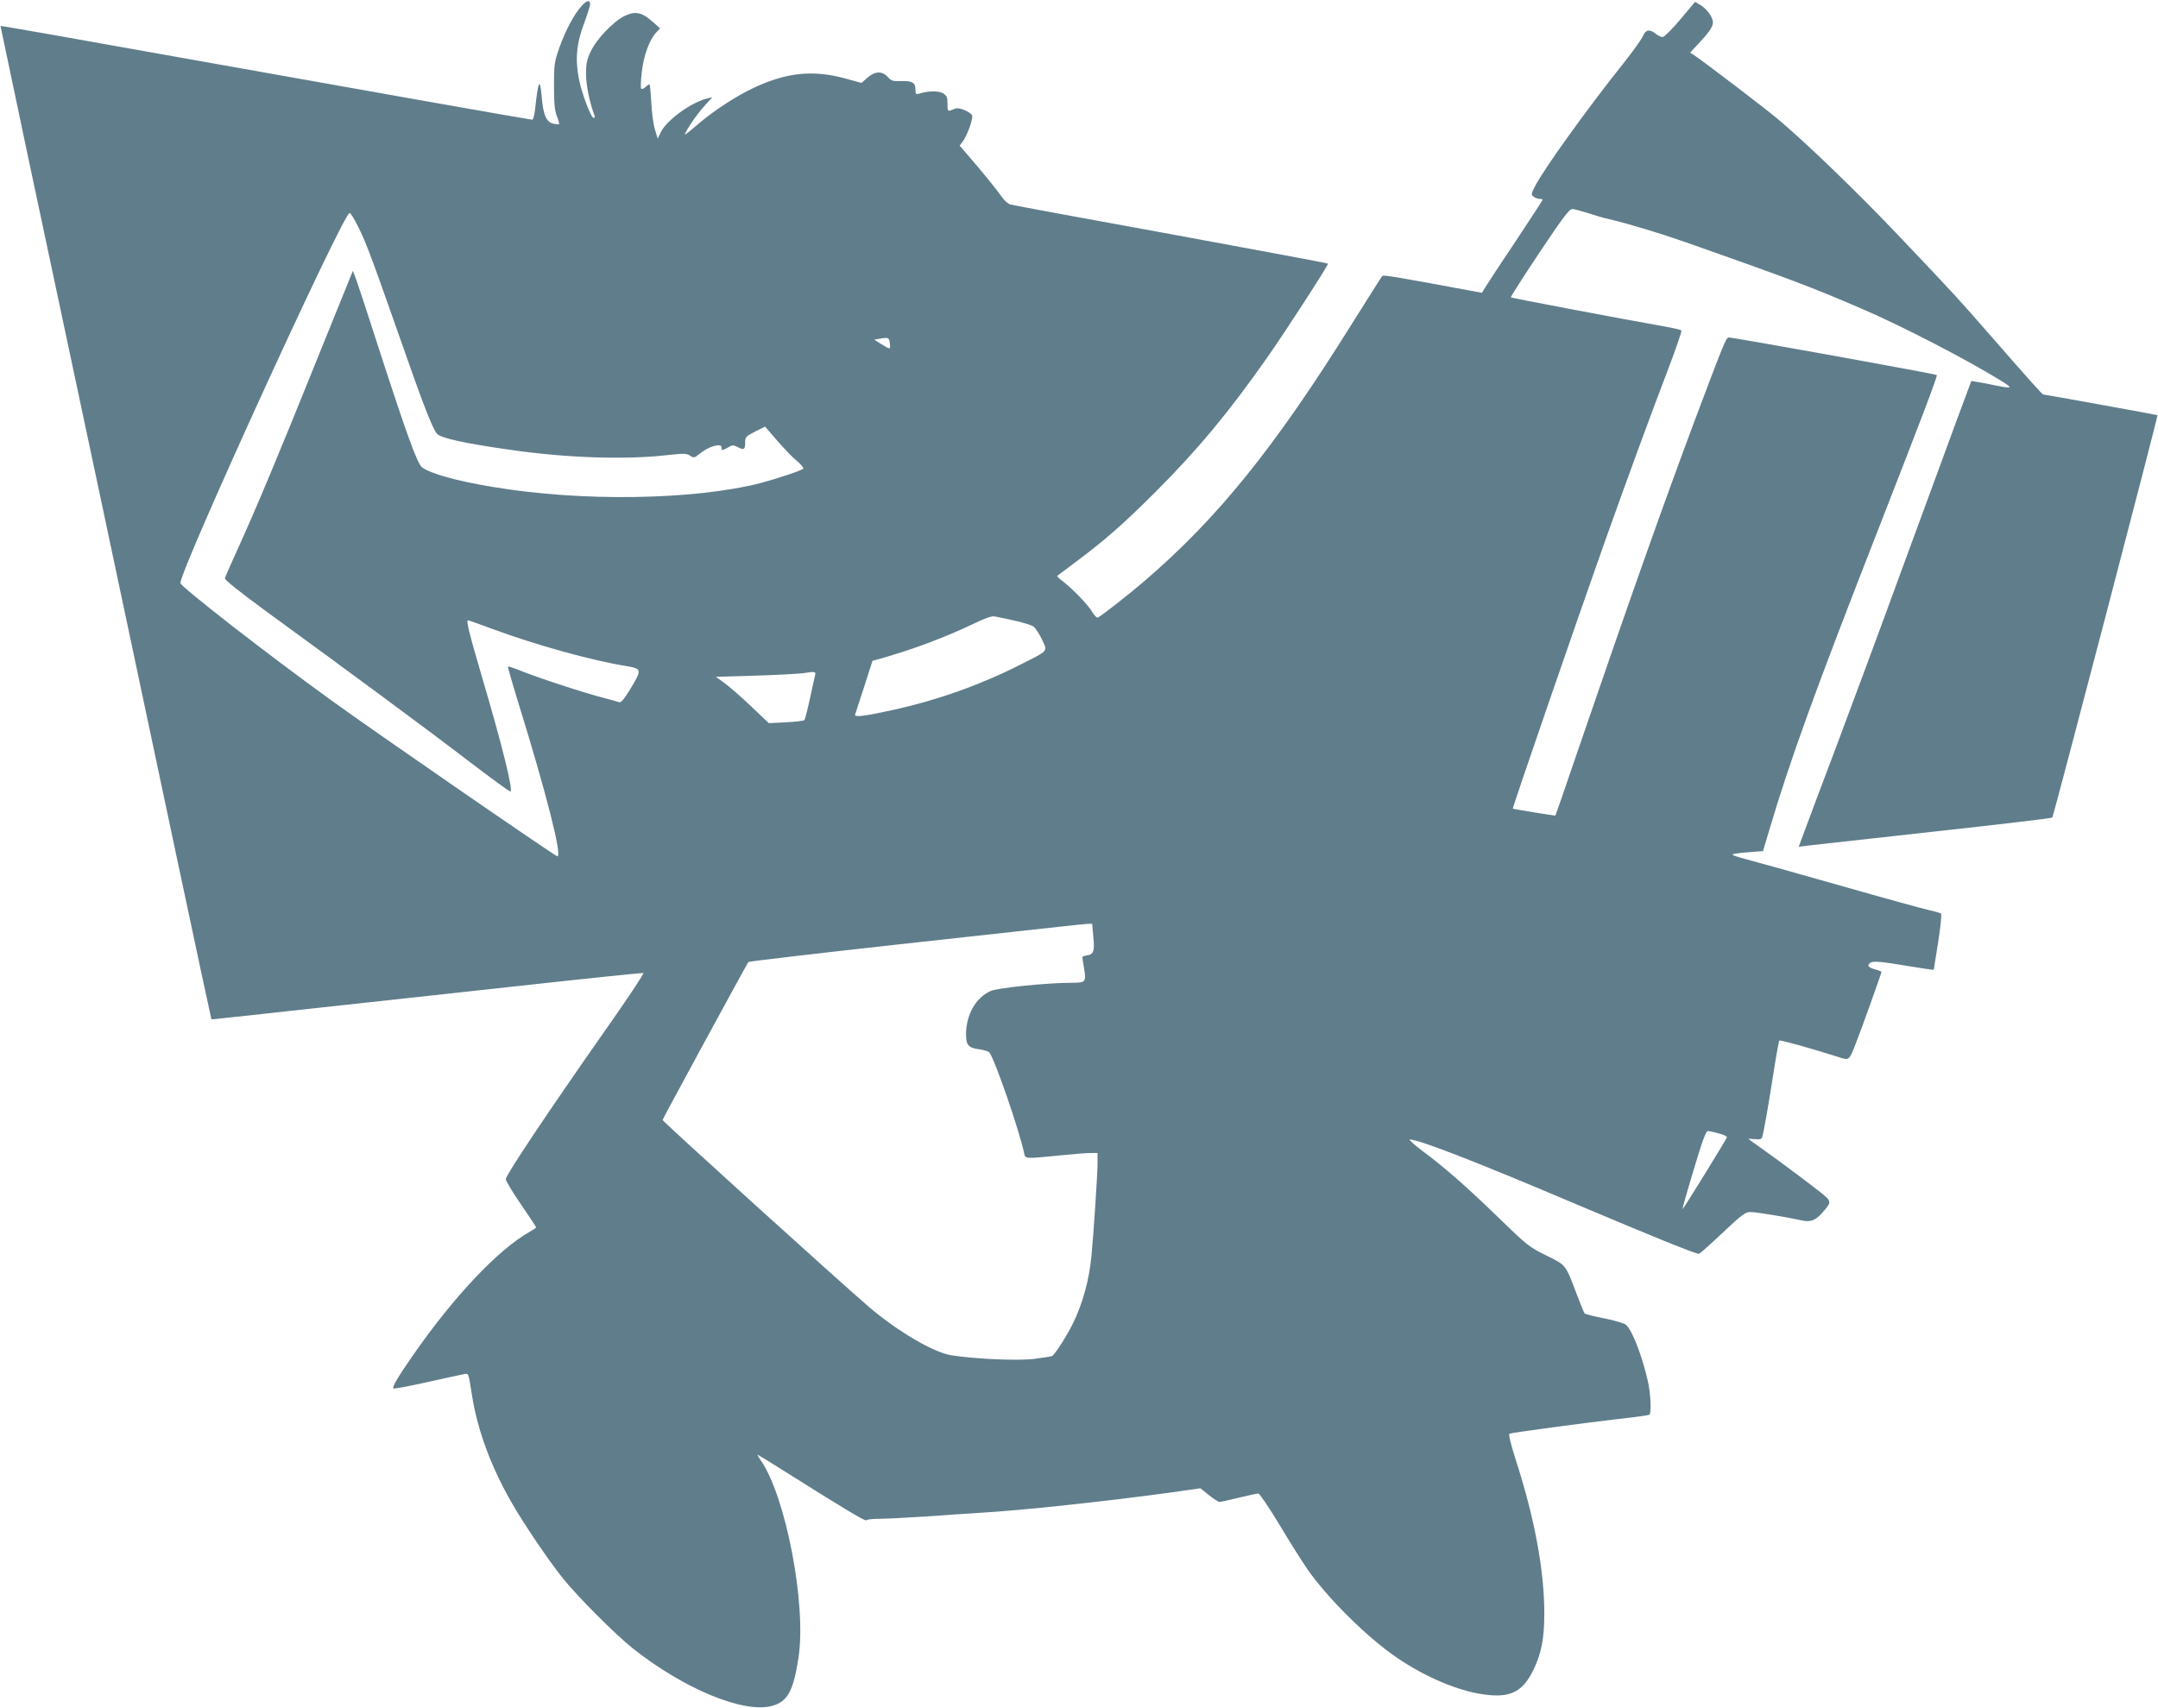
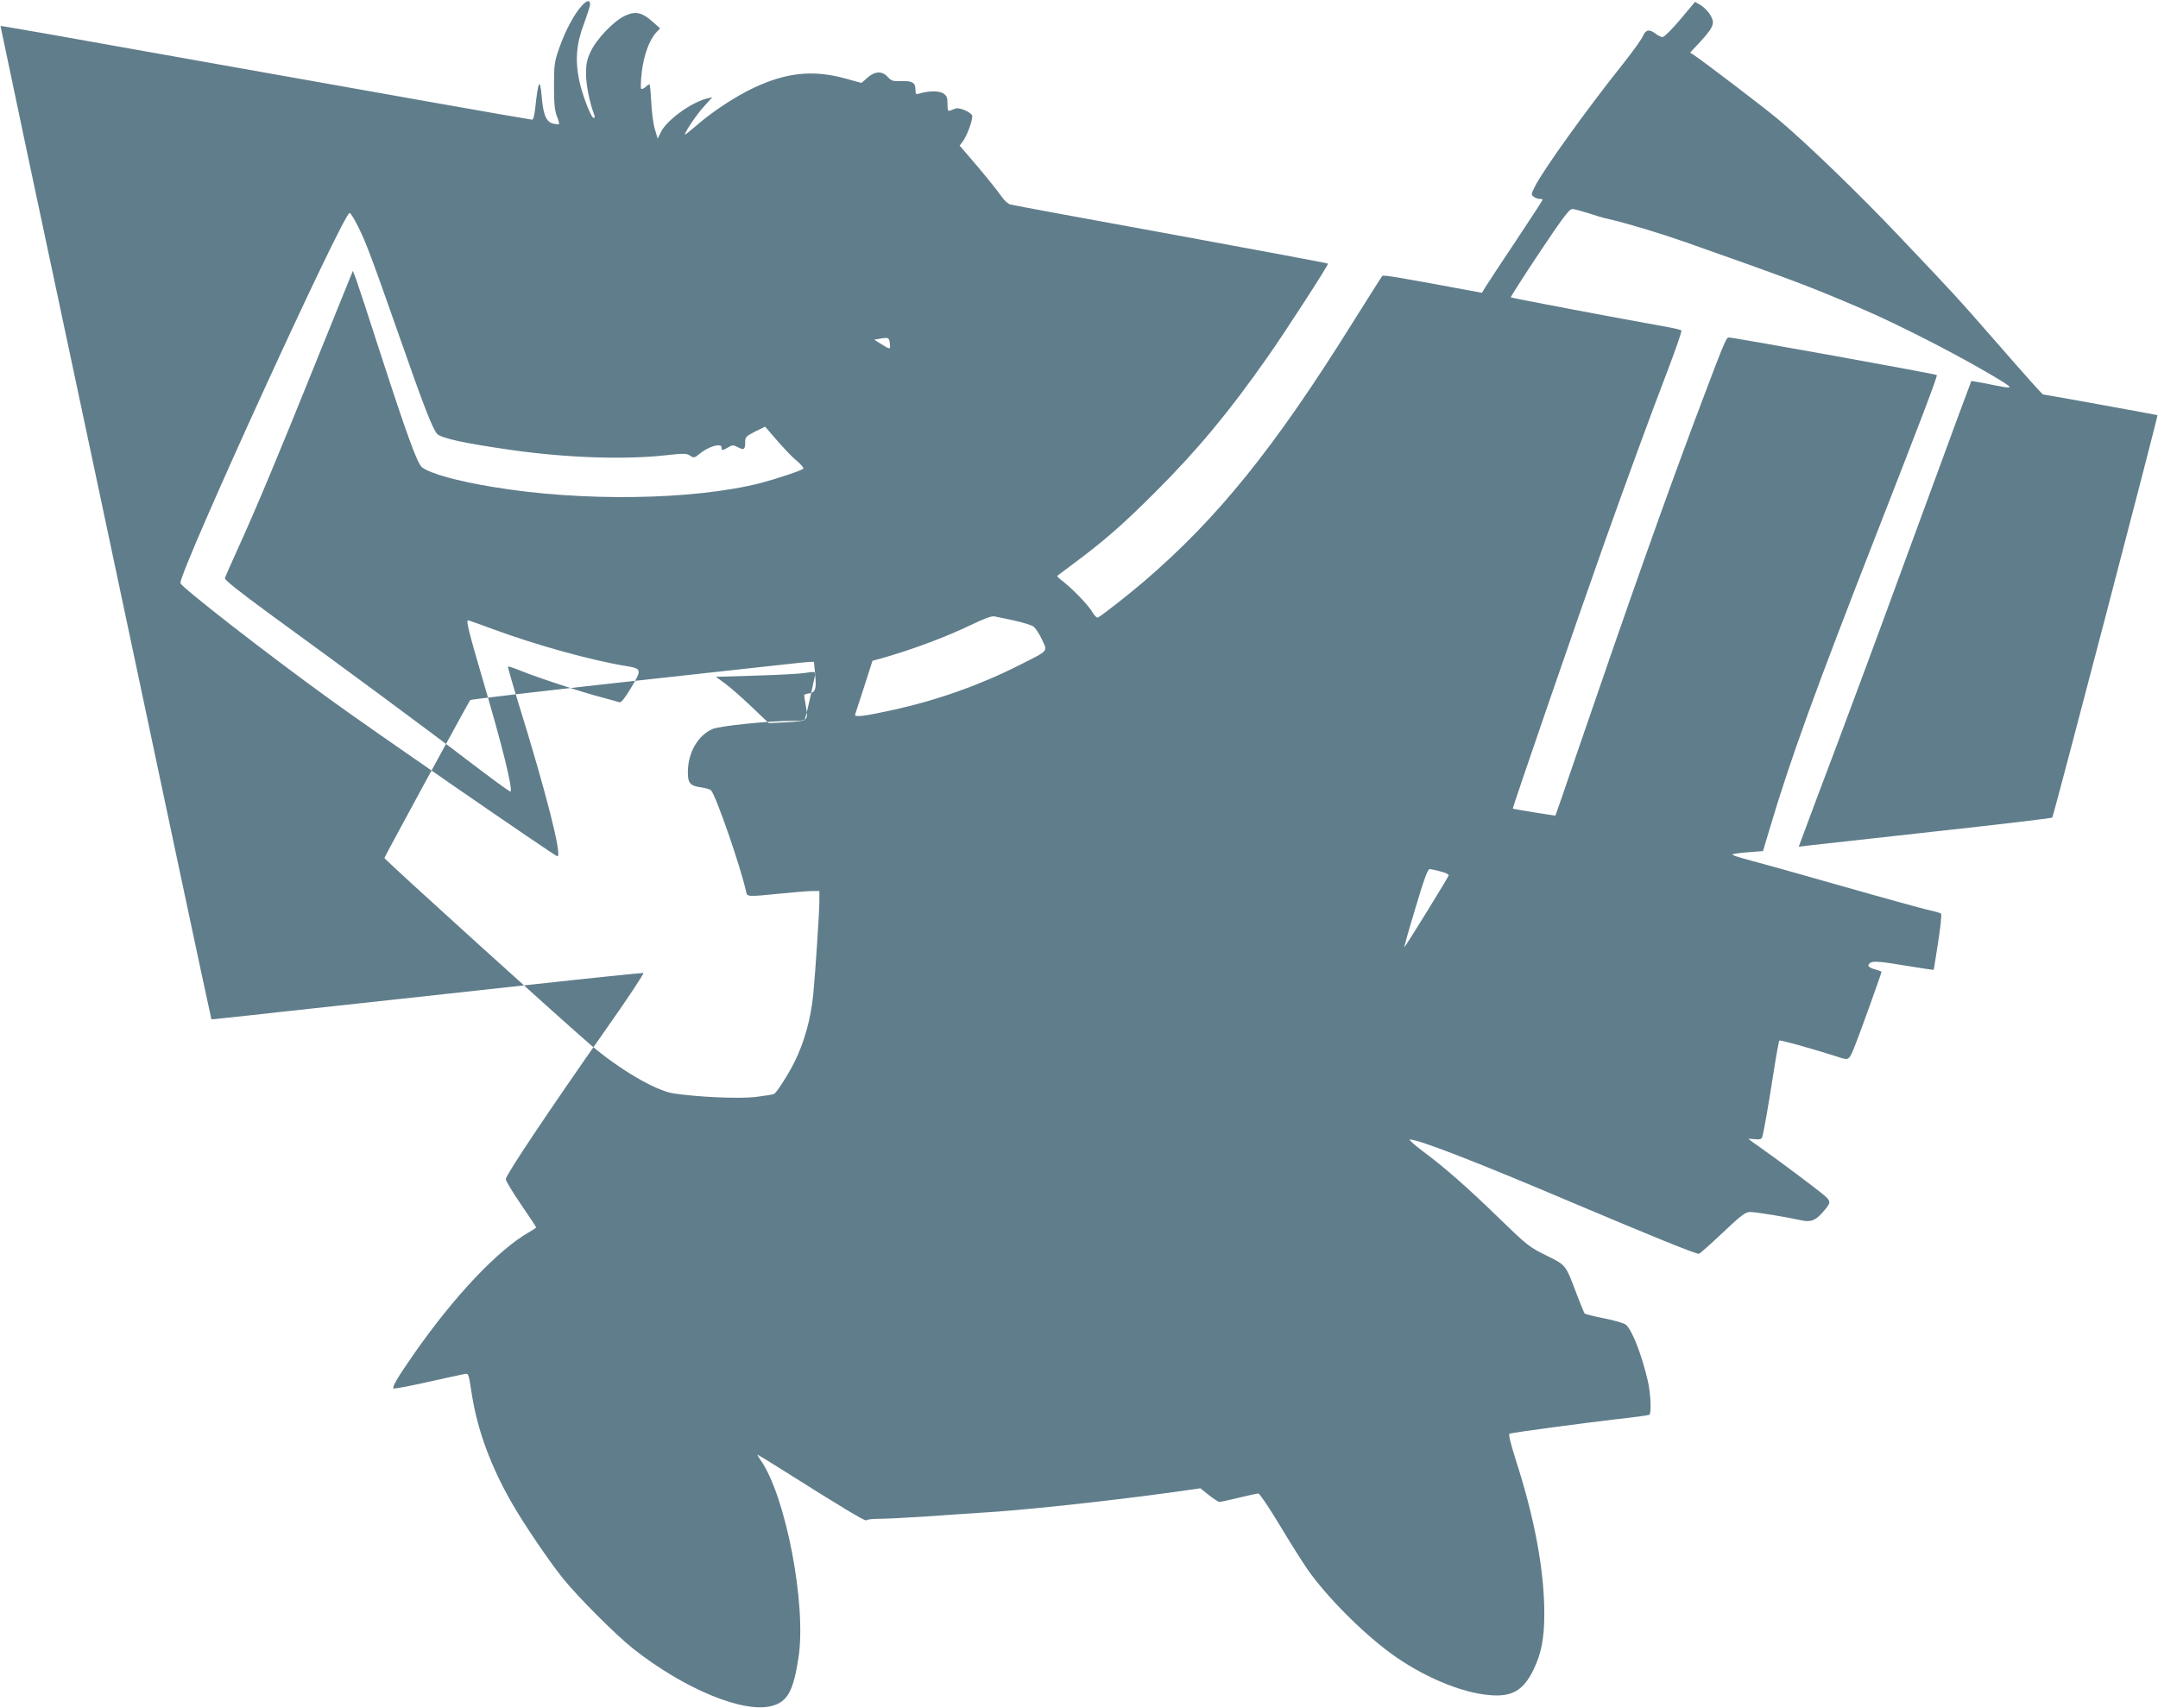
<svg xmlns="http://www.w3.org/2000/svg" version="1.0" width="1280pt" height="1013pt" viewBox="0 0 1280 1013" preserveAspectRatio="xMidYMid meet">
  <g transform="translate(0,1013) scale(0.1,-0.1)" fill="#607d8b" stroke="none">
-     <path d="M3452 10097 c-44 -46 -99 -149 -135 -252 -29 -83 -31 -100 -31 -225 0 -103 4 -145 17 -179 10 -24 15 -46 13 -48 -2 -2 -19 0 -37 4 -39 11 -57 52 -66 160 -10 117 -21 95 -39 -74 -4 -37 -11 -63 -18 -63 -6 0 -288 49 -626 109 -338 60 -923 164 -1300 231 -377 67 -806 143 -955 170 -149 26 -271 47 -272 46 0 0 71 -338 158 -751 199 -934 614 -2889 885 -4170 113 -533 207 -971 208 -972 0 -1 37 3 81 8 44 4 205 22 358 39 541 59 830 90 1467 160 355 39 650 69 656 68 6 -2 -96 -156 -228 -343 -333 -475 -588 -856 -588 -880 0 -11 41 -78 90 -150 49 -71 90 -133 90 -136 0 -3 -18 -15 -39 -27 -186 -105 -447 -381 -688 -727 -94 -135 -128 -193 -119 -202 3 -3 87 13 188 35 101 23 200 44 220 48 41 7 34 22 58 -126 34 -210 113 -423 238 -640 71 -123 213 -333 298 -440 87 -109 315 -338 419 -420 303 -240 657 -386 824 -340 92 25 127 88 157 285 49 314 -76 965 -226 1175 -12 17 -19 30 -16 30 2 0 71 -42 153 -94 328 -207 488 -304 491 -295 2 5 38 9 80 9 43 0 167 7 277 14 110 8 250 17 310 21 251 14 751 68 1132 120 l183 26 51 -41 c28 -22 56 -40 62 -40 7 0 58 11 115 25 57 14 109 25 116 25 7 0 64 -84 126 -187 62 -104 137 -222 166 -264 110 -157 317 -367 489 -494 185 -137 419 -237 590 -251 133 -12 200 27 260 149 47 96 65 187 65 334 0 255 -57 565 -169 911 -32 102 -45 155 -37 157 20 7 446 64 636 86 102 11 188 23 193 26 13 8 8 129 -9 200 -35 153 -93 303 -130 334 -10 9 -68 26 -129 38 -60 12 -113 25 -116 29 -3 4 -23 52 -44 107 -71 187 -63 177 -183 237 -102 50 -115 61 -277 218 -187 182 -323 302 -459 403 -49 37 -82 67 -74 67 54 0 389 -130 978 -380 461 -195 722 -301 737 -298 7 2 70 58 142 126 112 106 134 122 163 122 34 0 215 -30 301 -49 55 -13 85 -2 127 46 51 57 52 66 11 101 -47 40 -263 202 -368 276 -46 32 -83 59 -83 60 0 1 18 0 39 -2 31 -3 40 0 44 15 9 30 35 177 66 376 16 104 32 191 35 194 5 5 192 -47 348 -97 67 -22 65 -24 106 81 30 75 152 416 152 424 0 2 -18 9 -41 15 -22 6 -39 16 -37 22 10 30 37 30 211 1 97 -16 177 -28 177 -26 0 2 12 76 26 164 14 89 22 165 17 169 -4 4 -35 13 -68 20 -33 7 -269 72 -525 145 -256 73 -506 143 -557 156 -50 13 -90 26 -87 30 2 3 44 10 92 13 l89 7 38 127 c123 415 271 823 640 1767 251 643 359 925 353 930 -7 7 -1220 226 -1235 223 -16 -3 -29 -36 -203 -498 -189 -506 -381 -1048 -697 -1970 -68 -201 -126 -366 -127 -368 -3 -2 -249 38 -253 41 -3 4 378 1111 541 1570 140 393 268 743 382 1041 46 121 81 223 77 226 -5 4 -48 14 -98 23 -235 41 -910 169 -914 173 -2 2 74 121 169 264 137 205 178 260 195 260 12 0 53 -11 91 -23 38 -13 94 -30 124 -36 113 -26 308 -85 459 -138 626 -221 736 -262 1038 -392 250 -107 650 -315 850 -441 53 -34 44 -36 -54 -16 -37 8 -84 17 -104 20 l-36 6 -81 -217 c-44 -120 -189 -514 -322 -876 -132 -362 -311 -844 -396 -1070 -86 -227 -171 -454 -190 -506 l-35 -94 48 6 c26 3 363 40 748 83 385 42 704 80 708 84 7 7 628 2382 624 2387 -2 2 -670 123 -679 123 -4 0 -116 125 -249 278 -271 310 -263 301 -596 652 -248 262 -565 568 -733 708 -81 67 -420 326 -492 375 l-23 15 41 44 c71 75 94 109 94 135 0 32 -37 82 -77 105 l-29 17 -88 -105 c-48 -57 -95 -104 -104 -104 -9 0 -28 9 -42 20 -36 28 -58 25 -74 -12 -7 -18 -60 -92 -117 -164 -218 -273 -474 -630 -524 -729 -24 -47 -24 -51 -8 -62 9 -7 25 -13 35 -13 10 0 18 -2 18 -5 0 -3 -71 -112 -158 -243 -87 -130 -168 -253 -180 -273 l-22 -36 -97 18 c-404 75 -487 89 -494 82 -4 -4 -85 -132 -179 -282 -460 -737 -796 -1154 -1233 -1529 -90 -77 -241 -196 -274 -215 -7 -4 -21 10 -36 35 -24 41 -118 138 -181 186 -16 12 -27 24 -25 26 2 2 49 37 104 78 176 131 286 227 481 422 249 249 437 476 661 796 111 158 365 551 360 556 -2 3 -422 81 -933 175 -511 93 -939 172 -952 176 -12 3 -36 24 -51 47 -32 45 -118 151 -198 243 l-51 59 18 24 c27 35 63 137 56 155 -7 19 -73 48 -95 42 -9 -3 -24 -8 -33 -12 -16 -6 -18 -1 -18 39 0 38 -4 48 -25 62 -25 16 -86 16 -142 -1 -20 -7 -23 -4 -23 23 0 42 -19 53 -84 51 -49 -2 -59 1 -80 24 -34 37 -75 36 -121 -4 l-35 -31 -102 28 c-187 50 -343 34 -535 -56 -99 -46 -226 -128 -314 -201 -107 -90 -104 -88 -89 -59 23 44 73 114 115 159 l40 44 -30 -7 c-93 -22 -238 -127 -273 -196 l-21 -42 -16 53 c-10 30 -19 102 -22 162 -3 59 -8 107 -11 107 -3 0 -14 -7 -24 -17 -10 -9 -21 -13 -25 -9 -4 3 -2 49 4 101 12 100 45 189 86 233 l22 24 -44 39 c-64 57 -103 65 -167 34 -67 -33 -167 -138 -201 -212 -22 -47 -27 -72 -27 -133 0 -65 22 -171 49 -242 4 -10 3 -18 -3 -18 -16 0 -69 138 -88 230 -23 118 -15 212 31 333 19 52 35 102 35 110 0 29 -17 27 -48 -6z m-1327 -1313 c47 -95 77 -175 240 -639 150 -430 201 -559 228 -589 24 -26 169 -57 437 -95 326 -47 673 -59 917 -32 109 12 125 12 146 -2 23 -15 26 -14 58 12 54 44 129 65 129 36 0 -19 5 -19 39 1 25 15 30 15 58 1 36 -19 43 -14 43 30 0 30 5 35 59 63 l59 29 71 -82 c39 -45 91 -100 116 -120 25 -21 43 -42 40 -47 -6 -10 -160 -61 -255 -86 -399 -101 -1060 -111 -1585 -23 -215 35 -374 80 -422 117 -28 22 -90 193 -247 677 -69 215 -134 412 -144 439 l-19 49 -30 -74 c-17 -41 -106 -261 -198 -489 -208 -517 -344 -842 -447 -1069 -44 -97 -82 -183 -84 -191 -3 -10 82 -77 263 -210 462 -336 944 -692 1189 -880 130 -99 239 -179 242 -176 15 15 -50 276 -168 676 -79 269 -96 340 -84 340 4 0 72 -24 153 -54 249 -92 579 -184 784 -217 95 -16 96 -20 26 -136 -36 -59 -55 -83 -66 -79 -8 3 -51 15 -96 27 -105 26 -397 122 -489 160 -39 16 -73 27 -75 25 -2 -2 26 -100 62 -217 164 -529 261 -909 231 -909 -12 0 -1093 745 -1346 929 -374 270 -890 672 -890 692 0 83 971 2206 1004 2196 6 -1 29 -39 51 -83z m3153 -693 c4 -36 4 -36 -53 -1 l-40 25 35 6 c50 9 55 6 58 -30z m737 -1642 c50 -11 101 -27 114 -35 12 -9 36 -44 51 -77 34 -74 44 -63 -130 -151 -233 -118 -482 -207 -745 -266 -178 -39 -239 -47 -233 -29 3 8 27 83 54 166 l49 153 55 15 c187 53 386 128 545 205 69 33 108 47 125 43 14 -2 66 -14 115 -24z m-1180 -322 c-2 -7 -15 -68 -30 -137 -15 -69 -30 -128 -34 -132 -3 -4 -52 -10 -109 -13 l-102 -5 -106 101 c-58 55 -129 117 -157 137 l-51 37 239 7 c132 4 263 11 290 16 55 9 66 7 60 -11z m1650 -1554 c9 -86 1 -106 -39 -111 -14 -2 -26 -6 -26 -10 0 -4 4 -33 10 -65 13 -83 10 -87 -70 -87 -145 0 -442 -30 -484 -49 -88 -39 -146 -141 -146 -257 0 -65 14 -80 79 -89 28 -4 54 -12 59 -18 33 -42 176 -457 207 -599 7 -33 3 -33 205 -13 80 8 164 15 188 15 l42 0 0 -62 c0 -63 -24 -424 -36 -548 -14 -146 -53 -287 -112 -405 -35 -71 -104 -179 -121 -189 -5 -3 -55 -11 -112 -18 -103 -11 -345 0 -487 22 -105 17 -318 142 -487 286 -167 143 -1225 1101 -1225 1110 0 6 501 928 509 937 4 4 399 50 877 103 478 52 921 101 984 108 63 7 129 14 147 15 l31 1 7 -77z m3710 -1167 c28 -7 49 -17 48 -23 -2 -10 -250 -413 -263 -426 -4 -5 25 98 64 227 52 175 74 236 86 236 8 0 38 -6 65 -14z" />
+     <path d="M3452 10097 c-44 -46 -99 -149 -135 -252 -29 -83 -31 -100 -31 -225 0 -103 4 -145 17 -179 10 -24 15 -46 13 -48 -2 -2 -19 0 -37 4 -39 11 -57 52 -66 160 -10 117 -21 95 -39 -74 -4 -37 -11 -63 -18 -63 -6 0 -288 49 -626 109 -338 60 -923 164 -1300 231 -377 67 -806 143 -955 170 -149 26 -271 47 -272 46 0 0 71 -338 158 -751 199 -934 614 -2889 885 -4170 113 -533 207 -971 208 -972 0 -1 37 3 81 8 44 4 205 22 358 39 541 59 830 90 1467 160 355 39 650 69 656 68 6 -2 -96 -156 -228 -343 -333 -475 -588 -856 -588 -880 0 -11 41 -78 90 -150 49 -71 90 -133 90 -136 0 -3 -18 -15 -39 -27 -186 -105 -447 -381 -688 -727 -94 -135 -128 -193 -119 -202 3 -3 87 13 188 35 101 23 200 44 220 48 41 7 34 22 58 -126 34 -210 113 -423 238 -640 71 -123 213 -333 298 -440 87 -109 315 -338 419 -420 303 -240 657 -386 824 -340 92 25 127 88 157 285 49 314 -76 965 -226 1175 -12 17 -19 30 -16 30 2 0 71 -42 153 -94 328 -207 488 -304 491 -295 2 5 38 9 80 9 43 0 167 7 277 14 110 8 250 17 310 21 251 14 751 68 1132 120 l183 26 51 -41 c28 -22 56 -40 62 -40 7 0 58 11 115 25 57 14 109 25 116 25 7 0 64 -84 126 -187 62 -104 137 -222 166 -264 110 -157 317 -367 489 -494 185 -137 419 -237 590 -251 133 -12 200 27 260 149 47 96 65 187 65 334 0 255 -57 565 -169 911 -32 102 -45 155 -37 157 20 7 446 64 636 86 102 11 188 23 193 26 13 8 8 129 -9 200 -35 153 -93 303 -130 334 -10 9 -68 26 -129 38 -60 12 -113 25 -116 29 -3 4 -23 52 -44 107 -71 187 -63 177 -183 237 -102 50 -115 61 -277 218 -187 182 -323 302 -459 403 -49 37 -82 67 -74 67 54 0 389 -130 978 -380 461 -195 722 -301 737 -298 7 2 70 58 142 126 112 106 134 122 163 122 34 0 215 -30 301 -49 55 -13 85 -2 127 46 51 57 52 66 11 101 -47 40 -263 202 -368 276 -46 32 -83 59 -83 60 0 1 18 0 39 -2 31 -3 40 0 44 15 9 30 35 177 66 376 16 104 32 191 35 194 5 5 192 -47 348 -97 67 -22 65 -24 106 81 30 75 152 416 152 424 0 2 -18 9 -41 15 -22 6 -39 16 -37 22 10 30 37 30 211 1 97 -16 177 -28 177 -26 0 2 12 76 26 164 14 89 22 165 17 169 -4 4 -35 13 -68 20 -33 7 -269 72 -525 145 -256 73 -506 143 -557 156 -50 13 -90 26 -87 30 2 3 44 10 92 13 l89 7 38 127 c123 415 271 823 640 1767 251 643 359 925 353 930 -7 7 -1220 226 -1235 223 -16 -3 -29 -36 -203 -498 -189 -506 -381 -1048 -697 -1970 -68 -201 -126 -366 -127 -368 -3 -2 -249 38 -253 41 -3 4 378 1111 541 1570 140 393 268 743 382 1041 46 121 81 223 77 226 -5 4 -48 14 -98 23 -235 41 -910 169 -914 173 -2 2 74 121 169 264 137 205 178 260 195 260 12 0 53 -11 91 -23 38 -13 94 -30 124 -36 113 -26 308 -85 459 -138 626 -221 736 -262 1038 -392 250 -107 650 -315 850 -441 53 -34 44 -36 -54 -16 -37 8 -84 17 -104 20 l-36 6 -81 -217 c-44 -120 -189 -514 -322 -876 -132 -362 -311 -844 -396 -1070 -86 -227 -171 -454 -190 -506 l-35 -94 48 6 c26 3 363 40 748 83 385 42 704 80 708 84 7 7 628 2382 624 2387 -2 2 -670 123 -679 123 -4 0 -116 125 -249 278 -271 310 -263 301 -596 652 -248 262 -565 568 -733 708 -81 67 -420 326 -492 375 l-23 15 41 44 c71 75 94 109 94 135 0 32 -37 82 -77 105 l-29 17 -88 -105 c-48 -57 -95 -104 -104 -104 -9 0 -28 9 -42 20 -36 28 -58 25 -74 -12 -7 -18 -60 -92 -117 -164 -218 -273 -474 -630 -524 -729 -24 -47 -24 -51 -8 -62 9 -7 25 -13 35 -13 10 0 18 -2 18 -5 0 -3 -71 -112 -158 -243 -87 -130 -168 -253 -180 -273 l-22 -36 -97 18 c-404 75 -487 89 -494 82 -4 -4 -85 -132 -179 -282 -460 -737 -796 -1154 -1233 -1529 -90 -77 -241 -196 -274 -215 -7 -4 -21 10 -36 35 -24 41 -118 138 -181 186 -16 12 -27 24 -25 26 2 2 49 37 104 78 176 131 286 227 481 422 249 249 437 476 661 796 111 158 365 551 360 556 -2 3 -422 81 -933 175 -511 93 -939 172 -952 176 -12 3 -36 24 -51 47 -32 45 -118 151 -198 243 l-51 59 18 24 c27 35 63 137 56 155 -7 19 -73 48 -95 42 -9 -3 -24 -8 -33 -12 -16 -6 -18 -1 -18 39 0 38 -4 48 -25 62 -25 16 -86 16 -142 -1 -20 -7 -23 -4 -23 23 0 42 -19 53 -84 51 -49 -2 -59 1 -80 24 -34 37 -75 36 -121 -4 l-35 -31 -102 28 c-187 50 -343 34 -535 -56 -99 -46 -226 -128 -314 -201 -107 -90 -104 -88 -89 -59 23 44 73 114 115 159 l40 44 -30 -7 c-93 -22 -238 -127 -273 -196 l-21 -42 -16 53 c-10 30 -19 102 -22 162 -3 59 -8 107 -11 107 -3 0 -14 -7 -24 -17 -10 -9 -21 -13 -25 -9 -4 3 -2 49 4 101 12 100 45 189 86 233 l22 24 -44 39 c-64 57 -103 65 -167 34 -67 -33 -167 -138 -201 -212 -22 -47 -27 -72 -27 -133 0 -65 22 -171 49 -242 4 -10 3 -18 -3 -18 -16 0 -69 138 -88 230 -23 118 -15 212 31 333 19 52 35 102 35 110 0 29 -17 27 -48 -6z m-1327 -1313 c47 -95 77 -175 240 -639 150 -430 201 -559 228 -589 24 -26 169 -57 437 -95 326 -47 673 -59 917 -32 109 12 125 12 146 -2 23 -15 26 -14 58 12 54 44 129 65 129 36 0 -19 5 -19 39 1 25 15 30 15 58 1 36 -19 43 -14 43 30 0 30 5 35 59 63 l59 29 71 -82 c39 -45 91 -100 116 -120 25 -21 43 -42 40 -47 -6 -10 -160 -61 -255 -86 -399 -101 -1060 -111 -1585 -23 -215 35 -374 80 -422 117 -28 22 -90 193 -247 677 -69 215 -134 412 -144 439 l-19 49 -30 -74 c-17 -41 -106 -261 -198 -489 -208 -517 -344 -842 -447 -1069 -44 -97 -82 -183 -84 -191 -3 -10 82 -77 263 -210 462 -336 944 -692 1189 -880 130 -99 239 -179 242 -176 15 15 -50 276 -168 676 -79 269 -96 340 -84 340 4 0 72 -24 153 -54 249 -92 579 -184 784 -217 95 -16 96 -20 26 -136 -36 -59 -55 -83 -66 -79 -8 3 -51 15 -96 27 -105 26 -397 122 -489 160 -39 16 -73 27 -75 25 -2 -2 26 -100 62 -217 164 -529 261 -909 231 -909 -12 0 -1093 745 -1346 929 -374 270 -890 672 -890 692 0 83 971 2206 1004 2196 6 -1 29 -39 51 -83z m3153 -693 c4 -36 4 -36 -53 -1 l-40 25 35 6 c50 9 55 6 58 -30z m737 -1642 c50 -11 101 -27 114 -35 12 -9 36 -44 51 -77 34 -74 44 -63 -130 -151 -233 -118 -482 -207 -745 -266 -178 -39 -239 -47 -233 -29 3 8 27 83 54 166 l49 153 55 15 c187 53 386 128 545 205 69 33 108 47 125 43 14 -2 66 -14 115 -24z m-1180 -322 c-2 -7 -15 -68 -30 -137 -15 -69 -30 -128 -34 -132 -3 -4 -52 -10 -109 -13 l-102 -5 -106 101 c-58 55 -129 117 -157 137 l-51 37 239 7 c132 4 263 11 290 16 55 9 66 7 60 -11z c9 -86 1 -106 -39 -111 -14 -2 -26 -6 -26 -10 0 -4 4 -33 10 -65 13 -83 10 -87 -70 -87 -145 0 -442 -30 -484 -49 -88 -39 -146 -141 -146 -257 0 -65 14 -80 79 -89 28 -4 54 -12 59 -18 33 -42 176 -457 207 -599 7 -33 3 -33 205 -13 80 8 164 15 188 15 l42 0 0 -62 c0 -63 -24 -424 -36 -548 -14 -146 -53 -287 -112 -405 -35 -71 -104 -179 -121 -189 -5 -3 -55 -11 -112 -18 -103 -11 -345 0 -487 22 -105 17 -318 142 -487 286 -167 143 -1225 1101 -1225 1110 0 6 501 928 509 937 4 4 399 50 877 103 478 52 921 101 984 108 63 7 129 14 147 15 l31 1 7 -77z m3710 -1167 c28 -7 49 -17 48 -23 -2 -10 -250 -413 -263 -426 -4 -5 25 98 64 227 52 175 74 236 86 236 8 0 38 -6 65 -14z" />
  </g>
</svg>